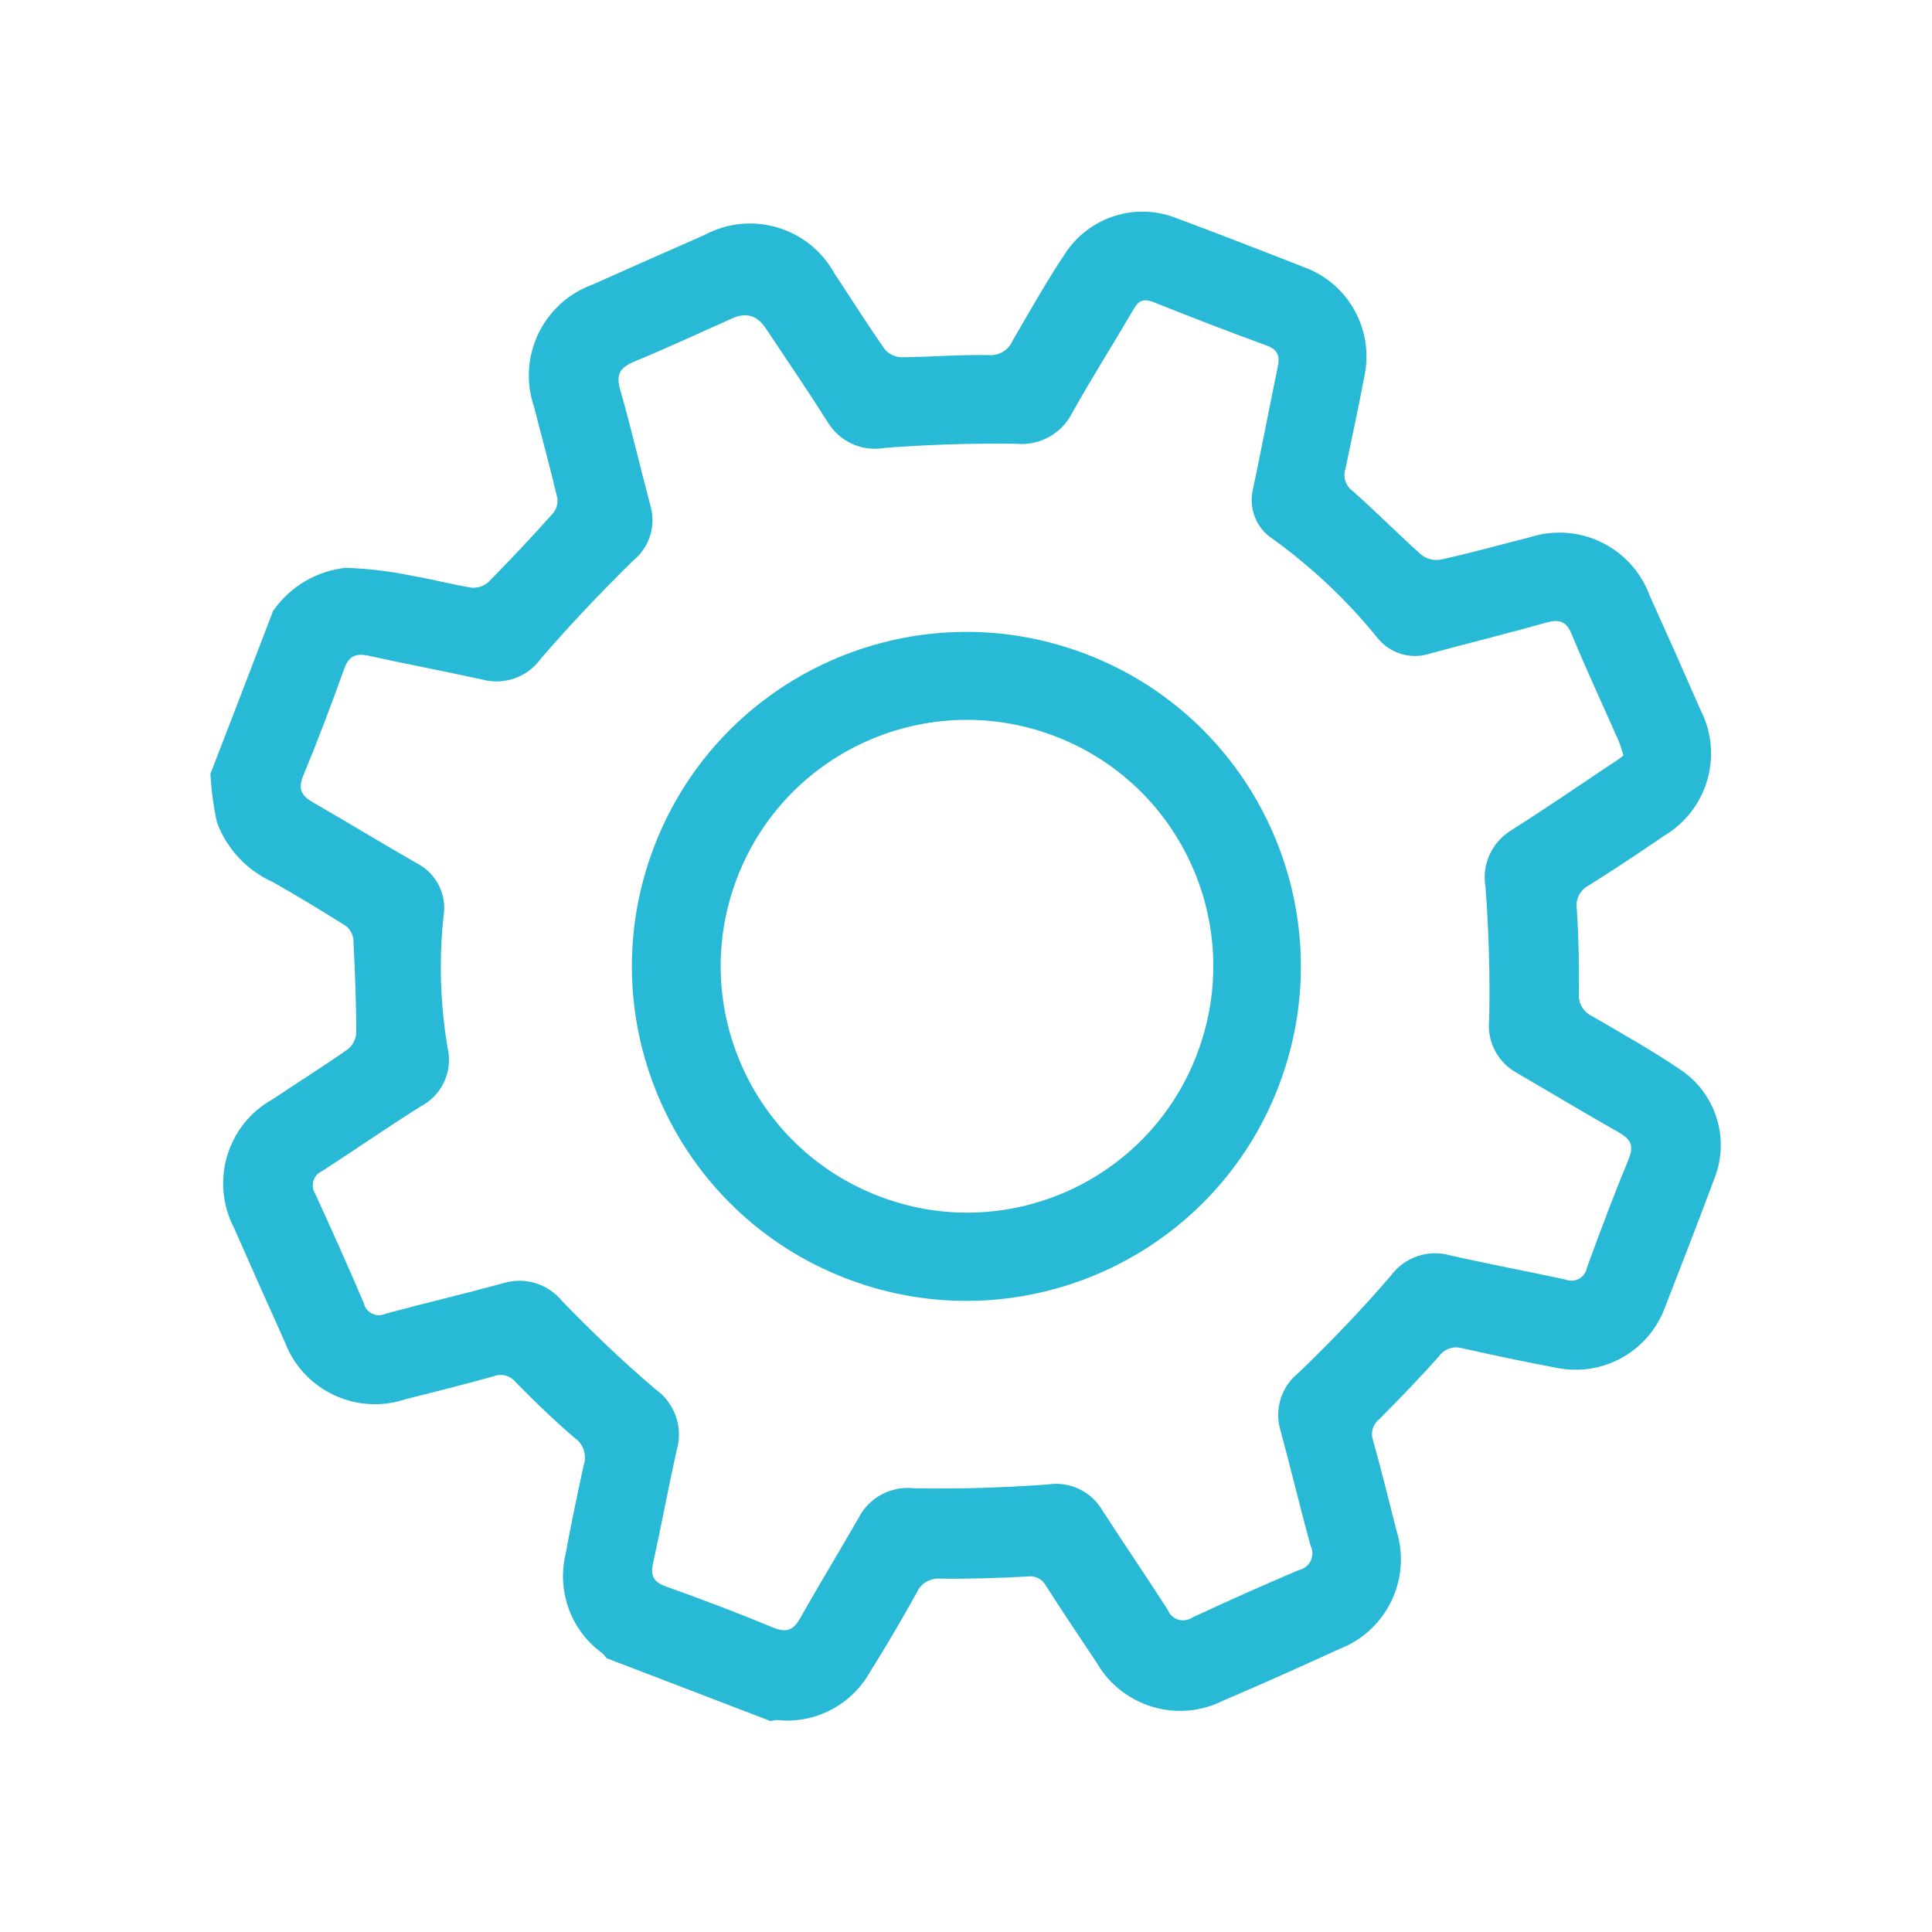
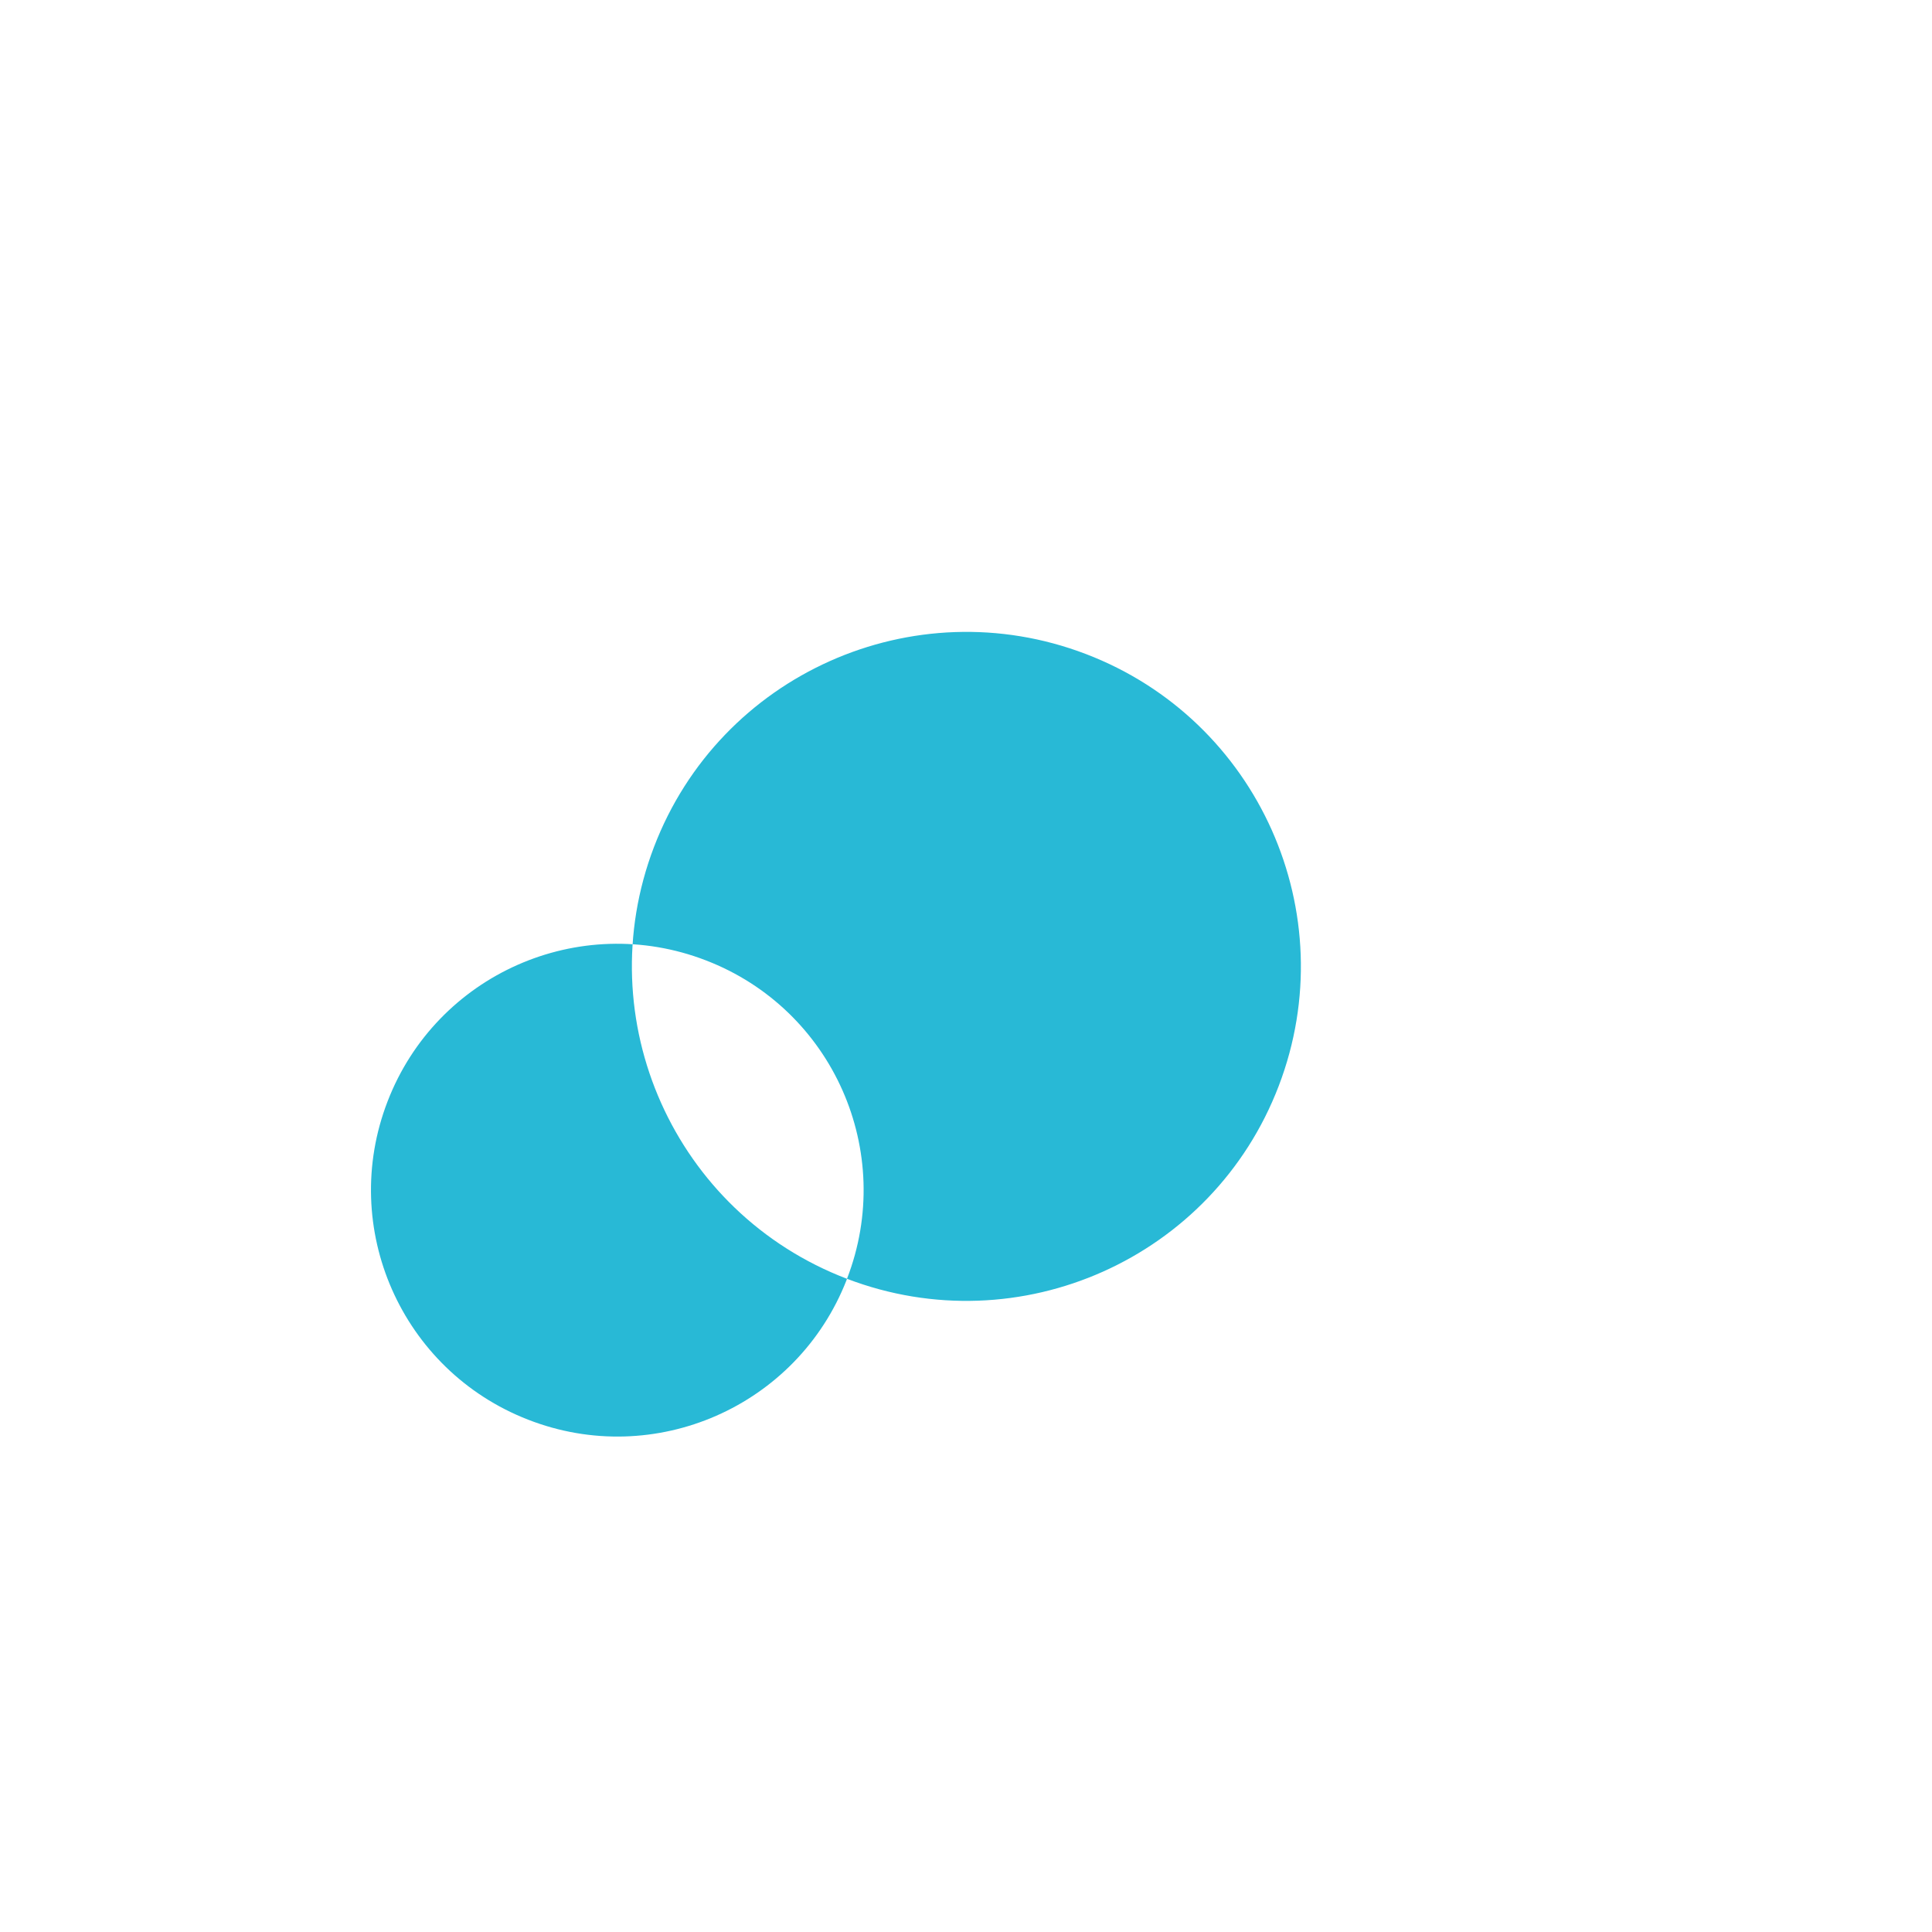
<svg xmlns="http://www.w3.org/2000/svg" version="1.1" viewBox="0 0 1000 1000">
  <defs>
    <style>
      .cls-1 {
        fill: #28B9D6;
      }
    </style>
  </defs>
  <g>
    <g id="Layer_1">
      <g id="Settings_icon-01">
-         <path id="Path_130" class="cls-1" d="M141.8,315.6c8.7-12.2,22.2-20.1,37.1-21.7,11.7.4,23.3,1.8,34.7,4.2,10.3,1.7,20.4,4.5,30.6,6.1,3.1.2,6.2-.8,8.6-2.9,11.5-11.7,22.7-23.6,33.6-35.8,1.8-2.3,2.5-5.2,2-8-3.7-15.7-8-31.3-12-47-8.8-25.8,4.7-53.9,30.3-63.2,19.3-8.6,38.6-17.2,58-25.7,24.1-12.9,54-4,67.2,19.9,8.6,13,17,26.3,25.9,39.1,2.1,2.6,5.2,4.1,8.6,4.3,15.1-.1,30.1-1.4,45.2-1.1,5.4.5,10.5-2.6,12.6-7.6,8.9-15.3,17.6-30.8,27.4-45.4,12.5-18.7,36.4-26.2,57.3-17.9,22,8.2,43.9,16.7,65.8,25.3,23.4,8.4,36.8,32.8,31.4,57.1-3,15.8-6.4,31.6-9.7,47.4-1.4,4.2.1,8.8,3.7,11.4,12.1,10.7,23.4,22.2,35.4,32.9,2.8,2.3,6.4,3.2,10,2.7,15.5-3.4,30.8-7.7,46.3-11.6,25.4-8.2,52.7,5,62,30,8.9,19.7,17.7,39.5,26.4,59.4,11.9,23.2,3.7,51.6-18.7,65-13,8.9-25.9,17.5-39.2,25.8-4.6,2.4-7.1,7.6-6.1,12.7.9,14.2,1.2,28.6,1,42.9-.5,5.2,2.4,10.1,7.1,12.2,15.3,8.9,30.8,17.6,45.4,27.5,18.5,12.3,25.9,36,17.6,56.6-8.3,22.2-16.9,44.4-25.5,66.5-8.5,23-32.5,36.3-56.5,31.2-16.1-3-32.2-6.4-48.2-10-4.5-1.4-9.4.2-12.2,4-10,11.3-20.5,22.1-31.1,32.8-3.3,2.6-4.5,6.9-3.1,10.9,4.3,15.3,8.1,30.7,12,46.2,8.1,25.1-4.8,52.2-29.4,61.7-19.9,9.1-39.9,18.1-60.1,26.7-23.5,11.9-52.3,3.3-65.5-19.5-8.8-13.2-17.7-26.4-26.3-39.9-1.9-3.5-5.7-5.4-9.6-4.8-15.1.8-30.2,1.3-45.2,1.1-5.2-.4-10.1,2.5-12.1,7.3-7.9,14.1-16,28-24.6,41.7-9.7,16.7-28.3,26.2-47.5,24.2-1.2,0-2.4.2-3.6.5l-84.8-32.5c-.7-1-1.5-1.9-2.4-2.7-15.8-11.5-23.3-31.4-19-50.5,2.9-15.6,6.1-31.2,9.5-46.7,1.8-5.2-.1-11-4.6-14.1-10.7-9.1-20.8-18.9-30.6-28.9-2.7-3.4-7.4-4.7-11.5-3-15.1,4.2-30.2,8-45.4,11.8-25.5,8.6-53.3-4.6-62.7-29.9-8.8-19.5-17.5-39-26.1-58.6-12.5-23.9-3.8-53.4,19.7-66.6,13-8.7,26.3-17,39.1-26,2.6-2.1,4.2-5.2,4.4-8.5,0-16.1-.7-32.2-1.5-48.3-.3-2.8-1.7-5.4-4-7.1-12.3-7.8-24.8-15.3-37.4-22.5-13.5-6-24-17.1-29.2-31-1.8-8.2-2.9-16.6-3.4-25.1,10.9-28.2,21.8-56.5,32.6-84.8ZM840.3,391.1c-.9-2.8-1.5-5.3-2.5-7.6-8.1-18.4-16.6-36.6-24.3-55.2-2.9-7-6.6-7.9-13.3-6-19.9,5.6-39.9,10.5-59.7,15.9-10.2,3.5-21.5,0-28-8.6-15.6-19.2-33.7-36.2-53.8-50.7-8.6-5.6-12.6-16-10.1-26,4.4-20.9,8.4-41.8,12.7-62.7,1.2-5.7.4-9.1-5.8-11.4-19.6-7.1-39-14.7-58.4-22.4-4.7-1.8-7.5-1.3-10.2,3.4-10.5,18-21.7,35.6-31.8,53.7-5.5,11-17.1,17.4-29.3,16.2-22.6-.3-45.2.4-67.7,2.1-11.8,2.2-23.7-3.2-29.8-13.5-10.3-16.3-21.2-32.2-31.9-48.3q-6.6-10-17.2-5.3c-16.9,7.5-33.7,15.4-50.8,22.4-7.4,3.1-9.7,6.5-7.4,14.6,5.7,19.8,10.3,39.9,15.6,59.8,3.1,10.4-.3,21.7-8.8,28.6-16.6,16.3-32.8,33.3-48,51-6.9,9.5-18.9,13.7-30.3,10.6-19.6-4.3-39.3-8-58.8-12.3-6.9-1.5-10.3.4-12.7,7.2-6.6,18.4-13.5,36.7-21,54.8-3.1,7.4-.6,10.8,5.5,14.2,17.8,10.2,35.3,21,53.2,31.2,10.1,5.1,15.7,16.2,13.9,27.3-2.5,22.8-1.7,45.8,2.1,68.4,2.8,12.1-3,24.5-14,30.2-17.2,10.8-33.9,22.4-51,33.5-4,1.7-5.9,6.4-4.2,10.5.2.4.4.9.7,1.3,8.6,18.7,17,37.5,25.1,56.5,1,4.4,5.4,7.1,9.8,6,.6-.1,1.1-.3,1.7-.6,20.1-5.4,40.5-10.2,60.6-15.7,11.2-3.5,23.4.3,30.7,9.4,15.4,15.8,31.3,31.2,48.1,45.4,10,7,14.5,19.7,11.1,31.5-4.4,19.5-8,39.3-12.3,58.8-1.5,6.7.7,9.8,7.1,12,18.4,6.6,36.7,13.5,54.8,21,7.1,3,10.7,1.6,14.4-4.9,9.8-17.5,20.3-34.6,30.2-51.9,5.4-10.4,16.6-16.4,28.3-15.2,23,.5,46.3-.3,69.2-1.9,11.3-1.9,22.6,3.3,28.5,13.2,11.1,17.3,22.8,34.3,33.9,51.6,1.7,4.4,6.6,6.6,11,4.9.6-.2,1.2-.5,1.8-.9,18.2-8.5,36.6-16.7,55-24.5,4.8-1,7.9-5.7,6.9-10.5-.1-.7-.4-1.4-.7-2-5.5-19.9-10.2-39.9-15.6-59.7-3.3-10.9.3-22.8,9.3-29.9,16.6-16,32.7-32.7,47.7-50.2,7.1-9.7,19.4-13.9,30.9-10.6,19.8,4.5,39.8,8.2,59.6,12.5,4.3,1.7,9.1-.4,10.7-4.7.2-.5.3-1,.4-1.5,6.9-18.9,14-37.8,21.6-56.2,2.9-7,.9-10.3-5-13.7-17.6-10-35.1-20.5-52.6-30.7-10.1-5.4-15.9-16.4-14.6-27.8.5-22.8-.2-45.7-1.9-68.5-2.1-11.8,3.4-23.6,13.7-29.7,17.2-10.9,34-22.4,50.9-33.7,2.3-1.4,4.6-3,6.7-4.7Z" />
-         <path id="Path_131" class="cls-1" d="M438.4,661.9c-89.3-34.1-134-134.2-99.9-223.5,34.1-89.3,134.2-134,223.5-99.9,89.3,34.1,134,134.2,99.9,223.5-34.1,89.3-134.2,134-223.5,99.9ZM619.4,546c25.4-65.7-7.3-139.5-73-164.8-65.7-25.4-139.5,7.3-164.8,73-25.3,65.5,7.2,139.2,72.7,164.7,65.5,25.6,139.3-6.8,164.9-72.3,0-.2.2-.4.2-.6h0Z" />
+         <path id="Path_131" class="cls-1" d="M438.4,661.9c-89.3-34.1-134-134.2-99.9-223.5,34.1-89.3,134.2-134,223.5-99.9,89.3,34.1,134,134.2,99.9,223.5-34.1,89.3-134.2,134-223.5,99.9Zc25.4-65.7-7.3-139.5-73-164.8-65.7-25.4-139.5,7.3-164.8,73-25.3,65.5,7.2,139.2,72.7,164.7,65.5,25.6,139.3-6.8,164.9-72.3,0-.2.2-.4.2-.6h0Z" />
      </g>
    </g>
  </g>
</svg>